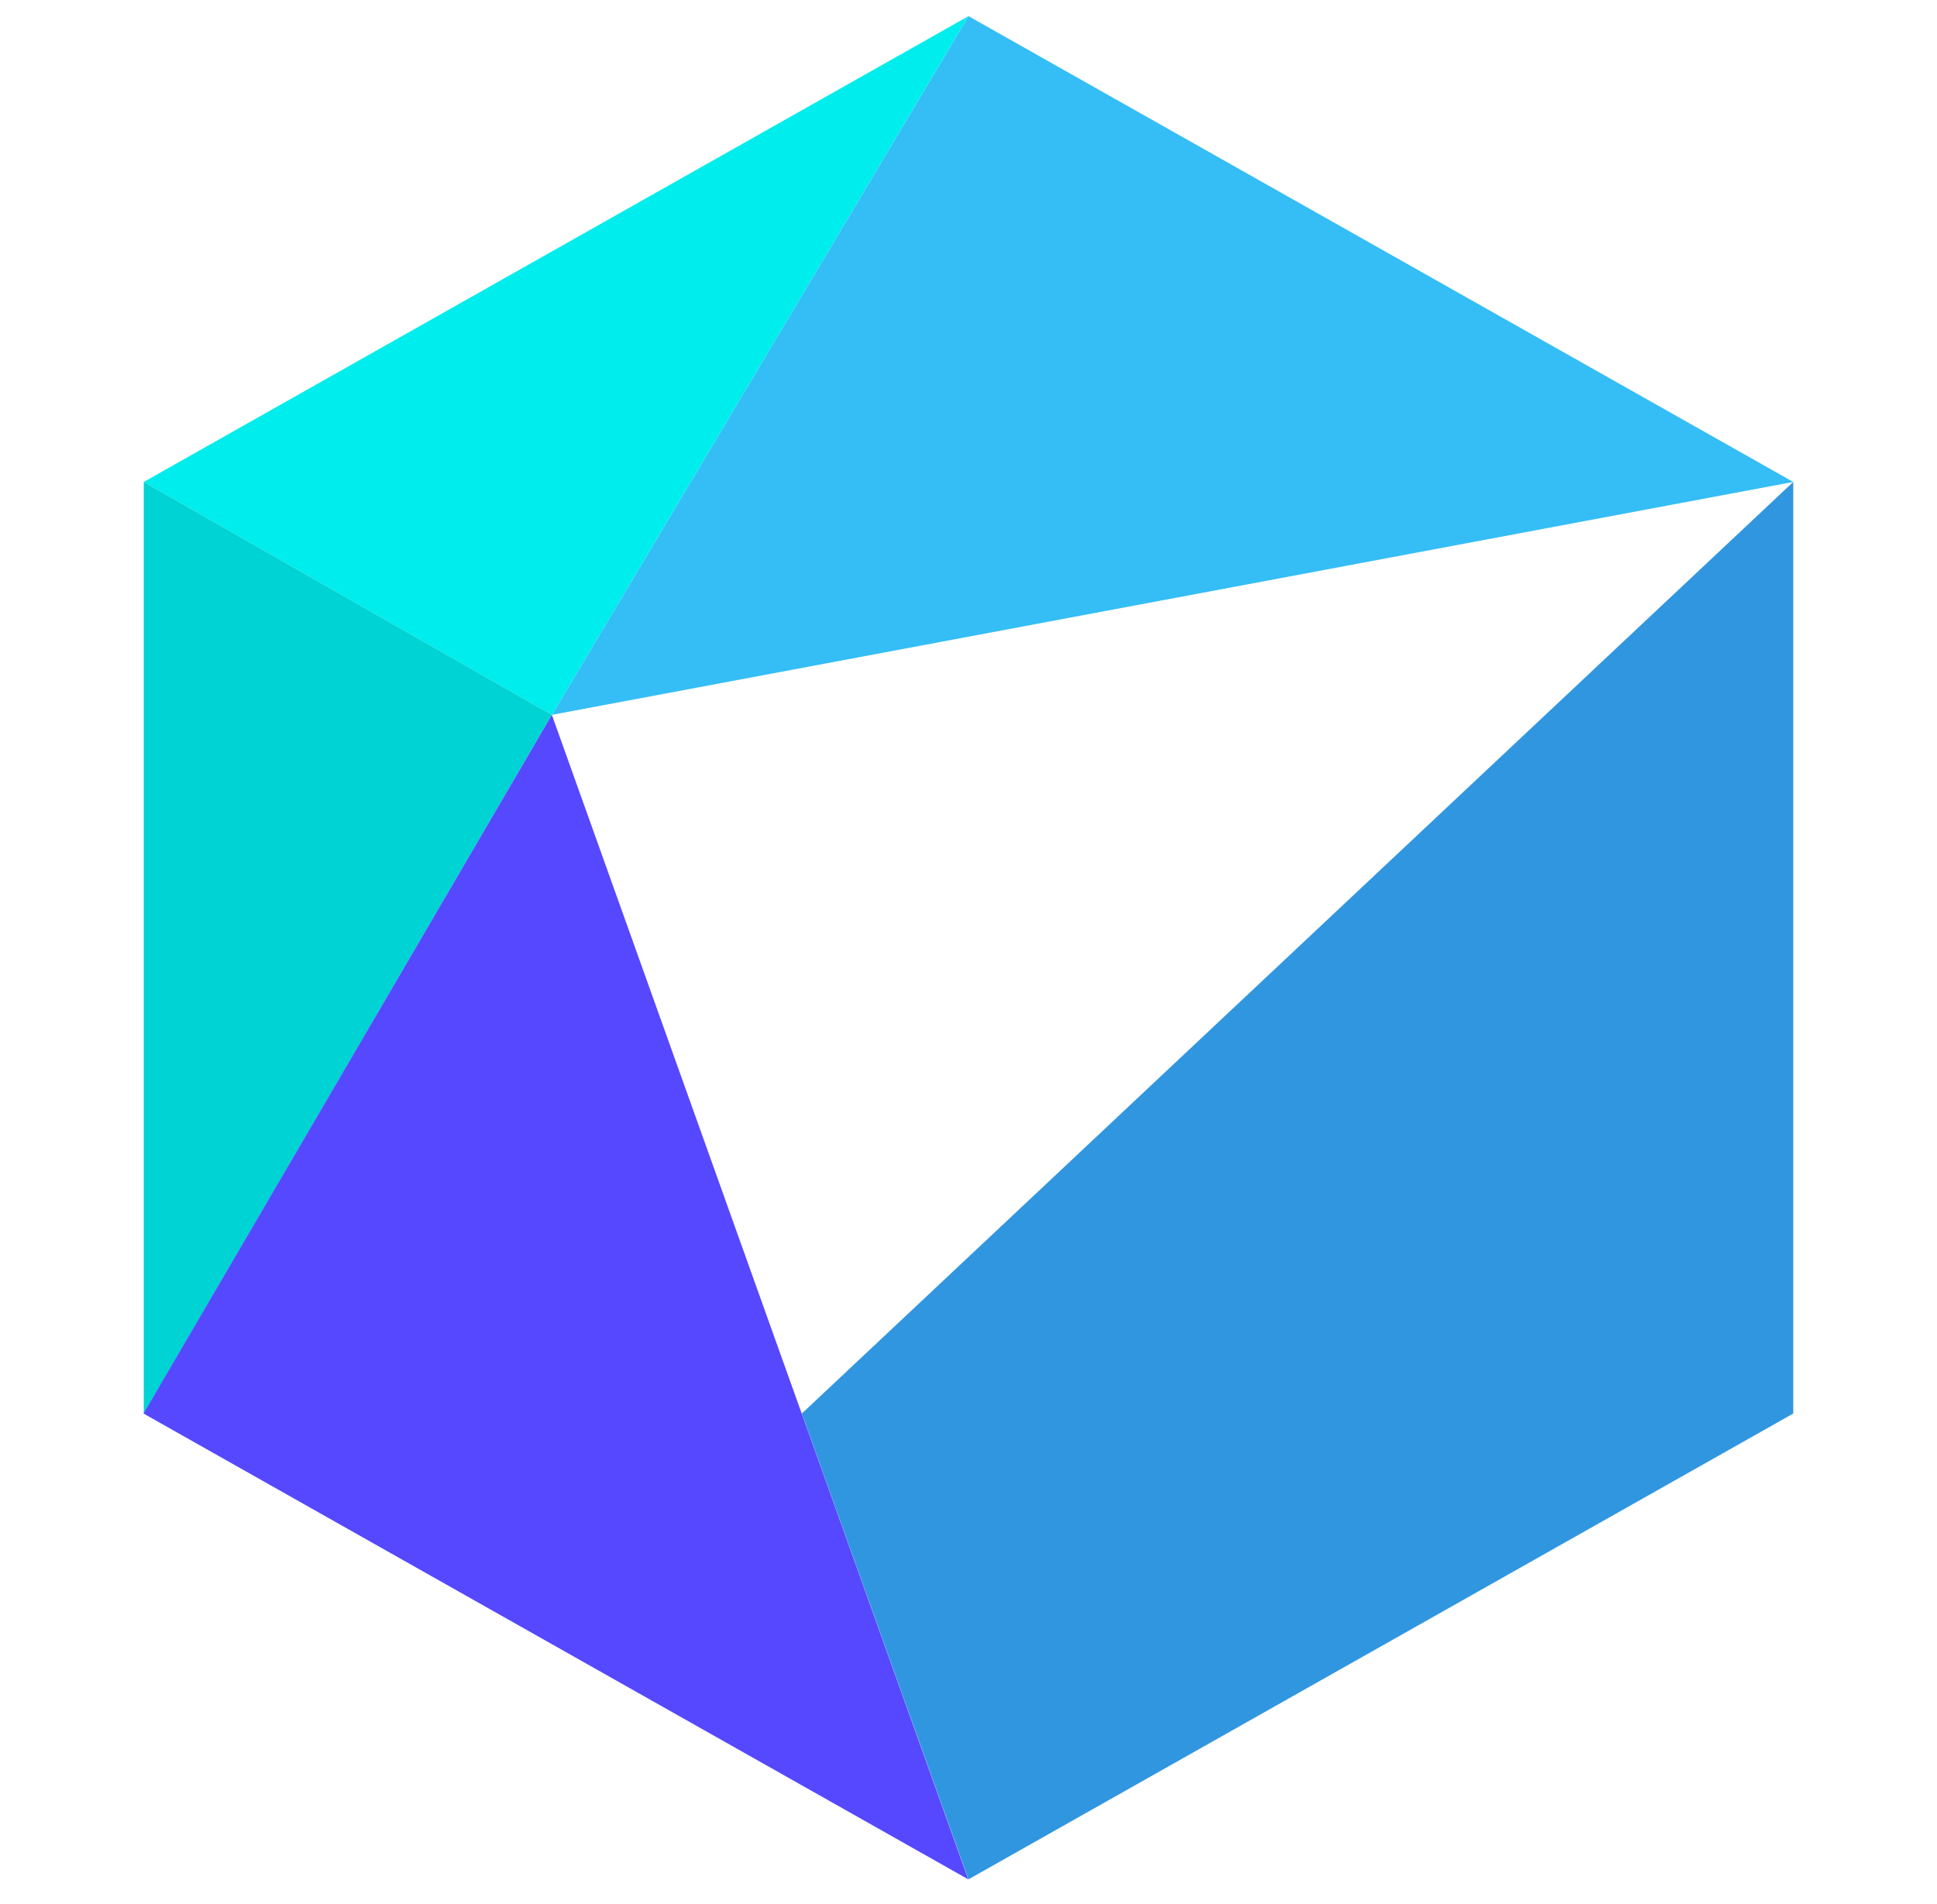
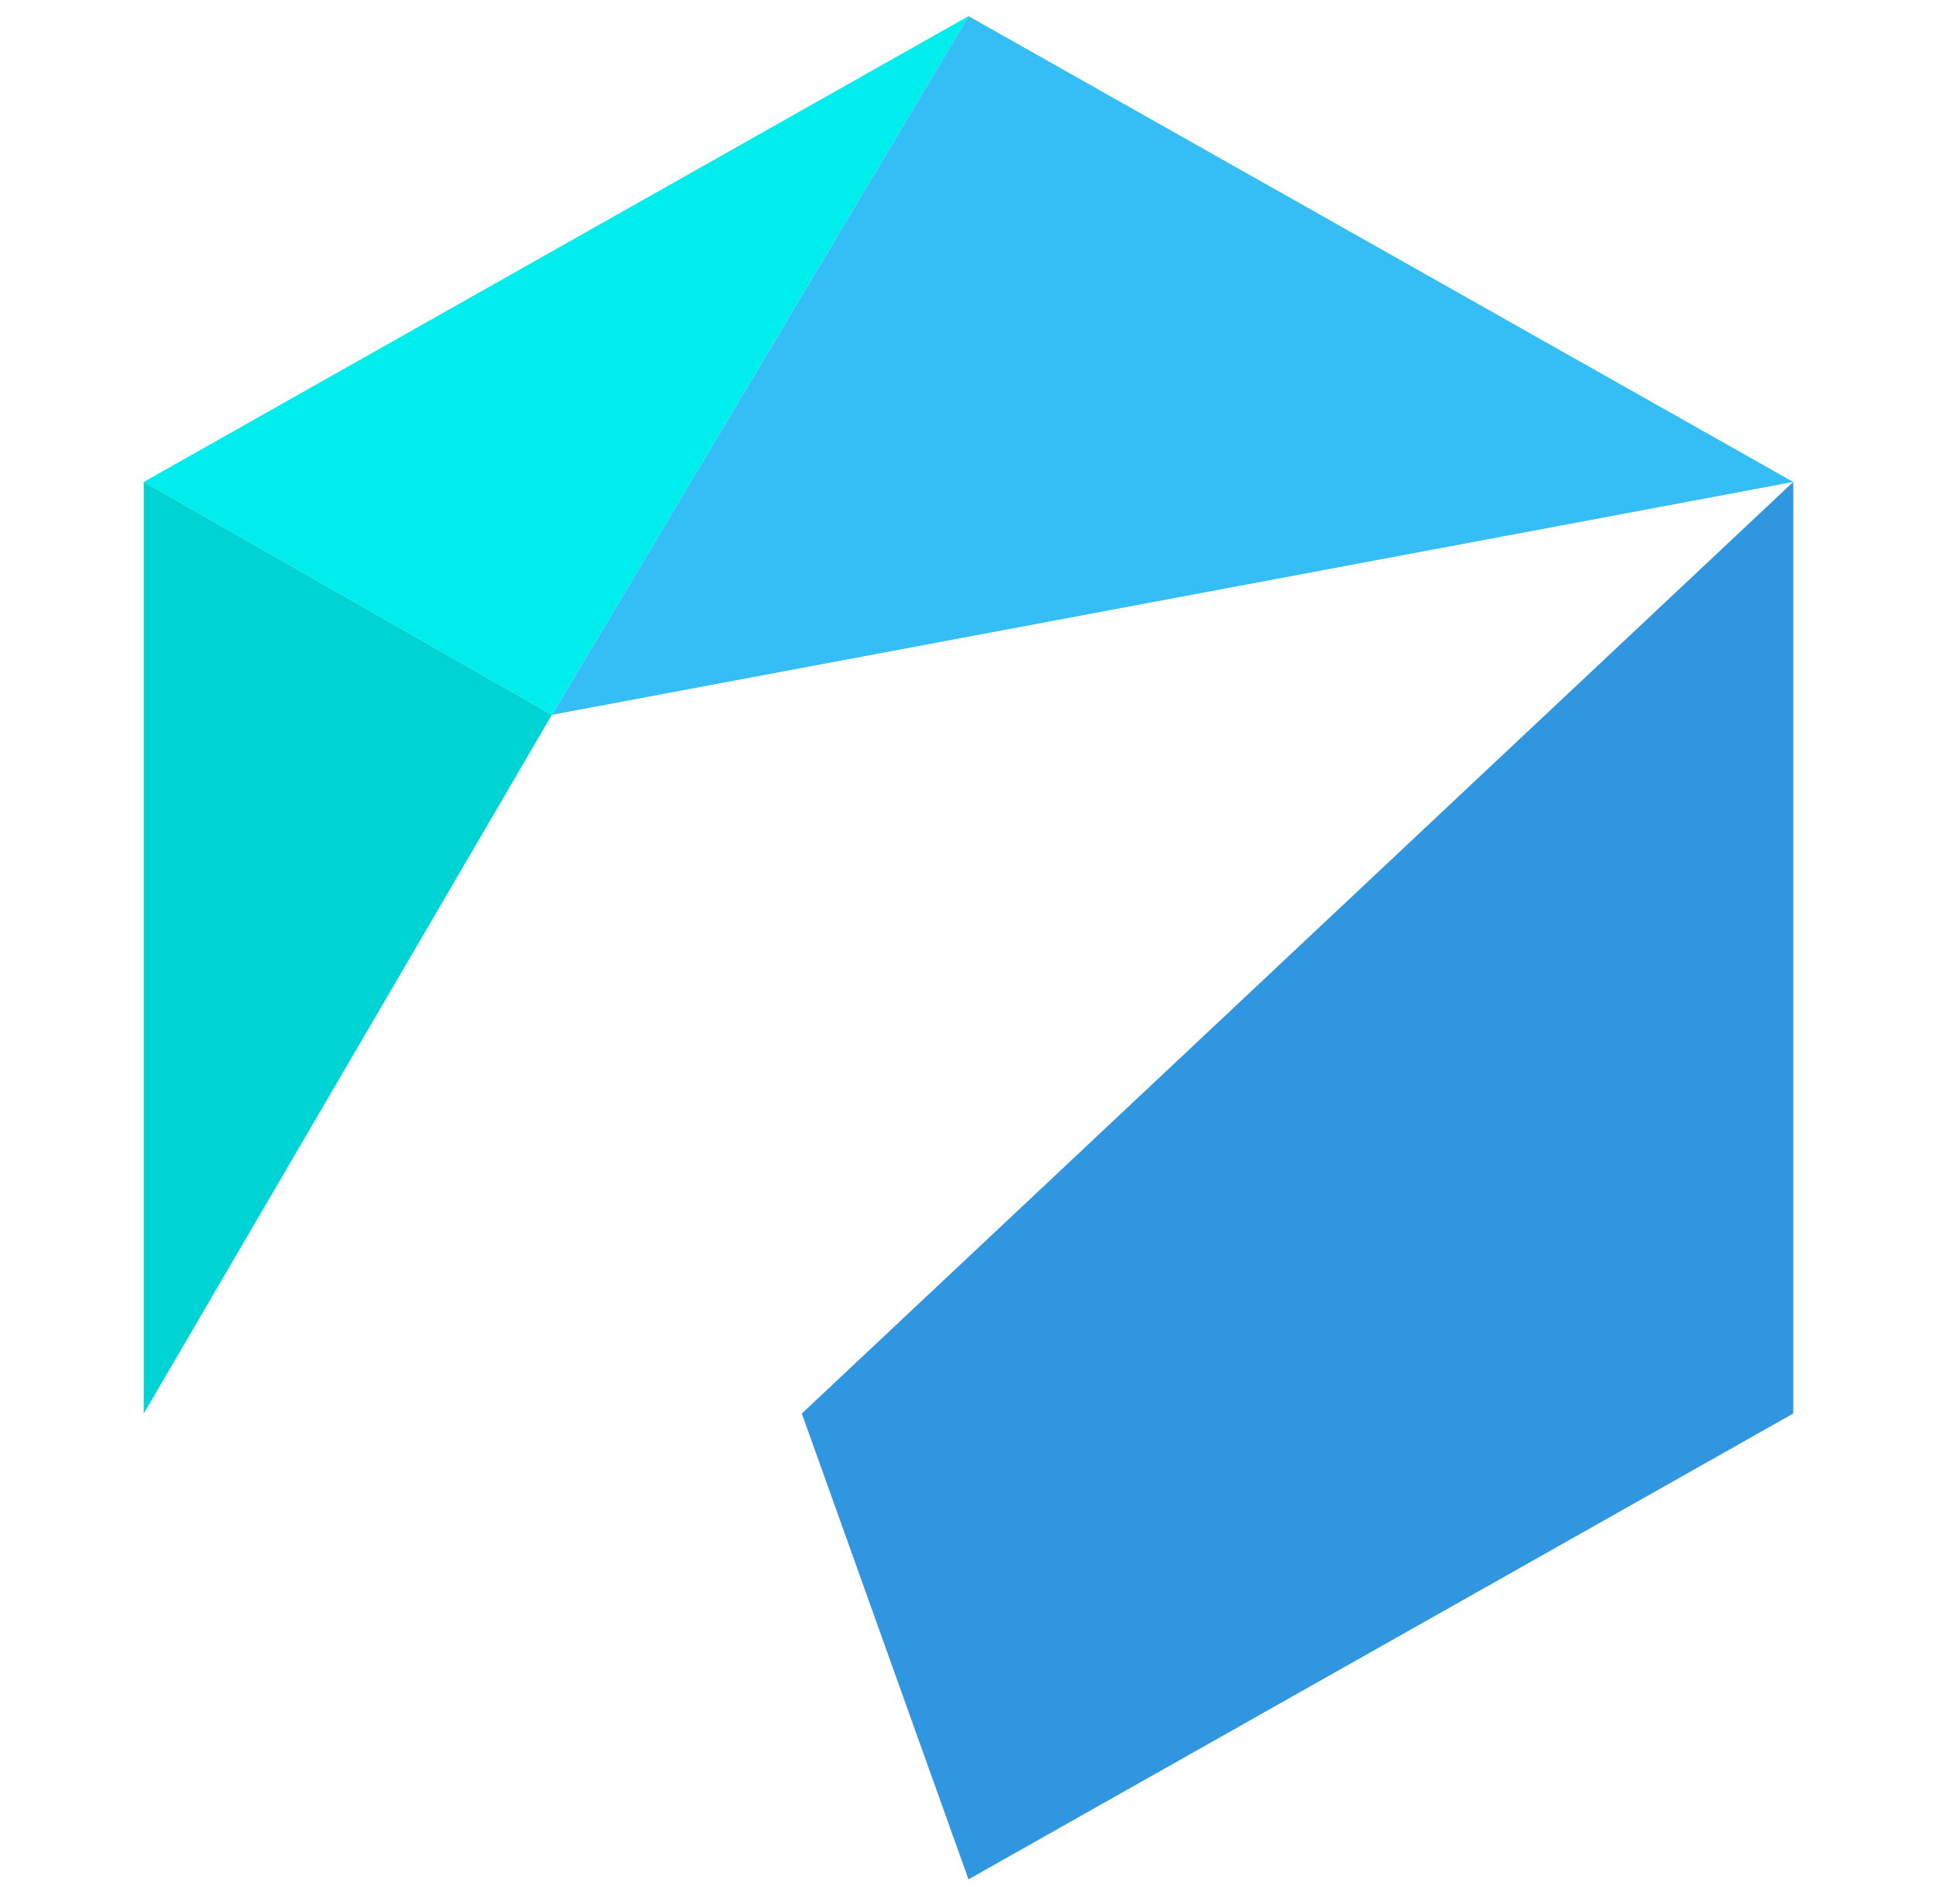
<svg xmlns="http://www.w3.org/2000/svg" width="60" height="59" viewBox="0 0 60 59" fill="none">
  <path d="M55.547 14.932L30 0.5L17.094 22.148L55.547 14.932Z" fill="#35BDF6" />
  <path d="M30 0.5L4.453 14.932L17.094 22.148L30 0.5Z" fill="#00EDED" />
-   <path d="M4.453 14.932V43.796L17.094 22.148L4.453 14.932Z" fill="#00D3D3" />
+   <path d="M4.453 14.932V43.796L17.094 22.148Z" fill="#00D3D3" />
  <path d="M55.547 43.796L30 58.228L24.837 43.796L55.547 14.932V43.796Z" fill="#3196E0" />
-   <path d="M17.094 22.148L4.446 43.796L29.993 58.228L17.094 22.148Z" fill="#5548FF" />
</svg>